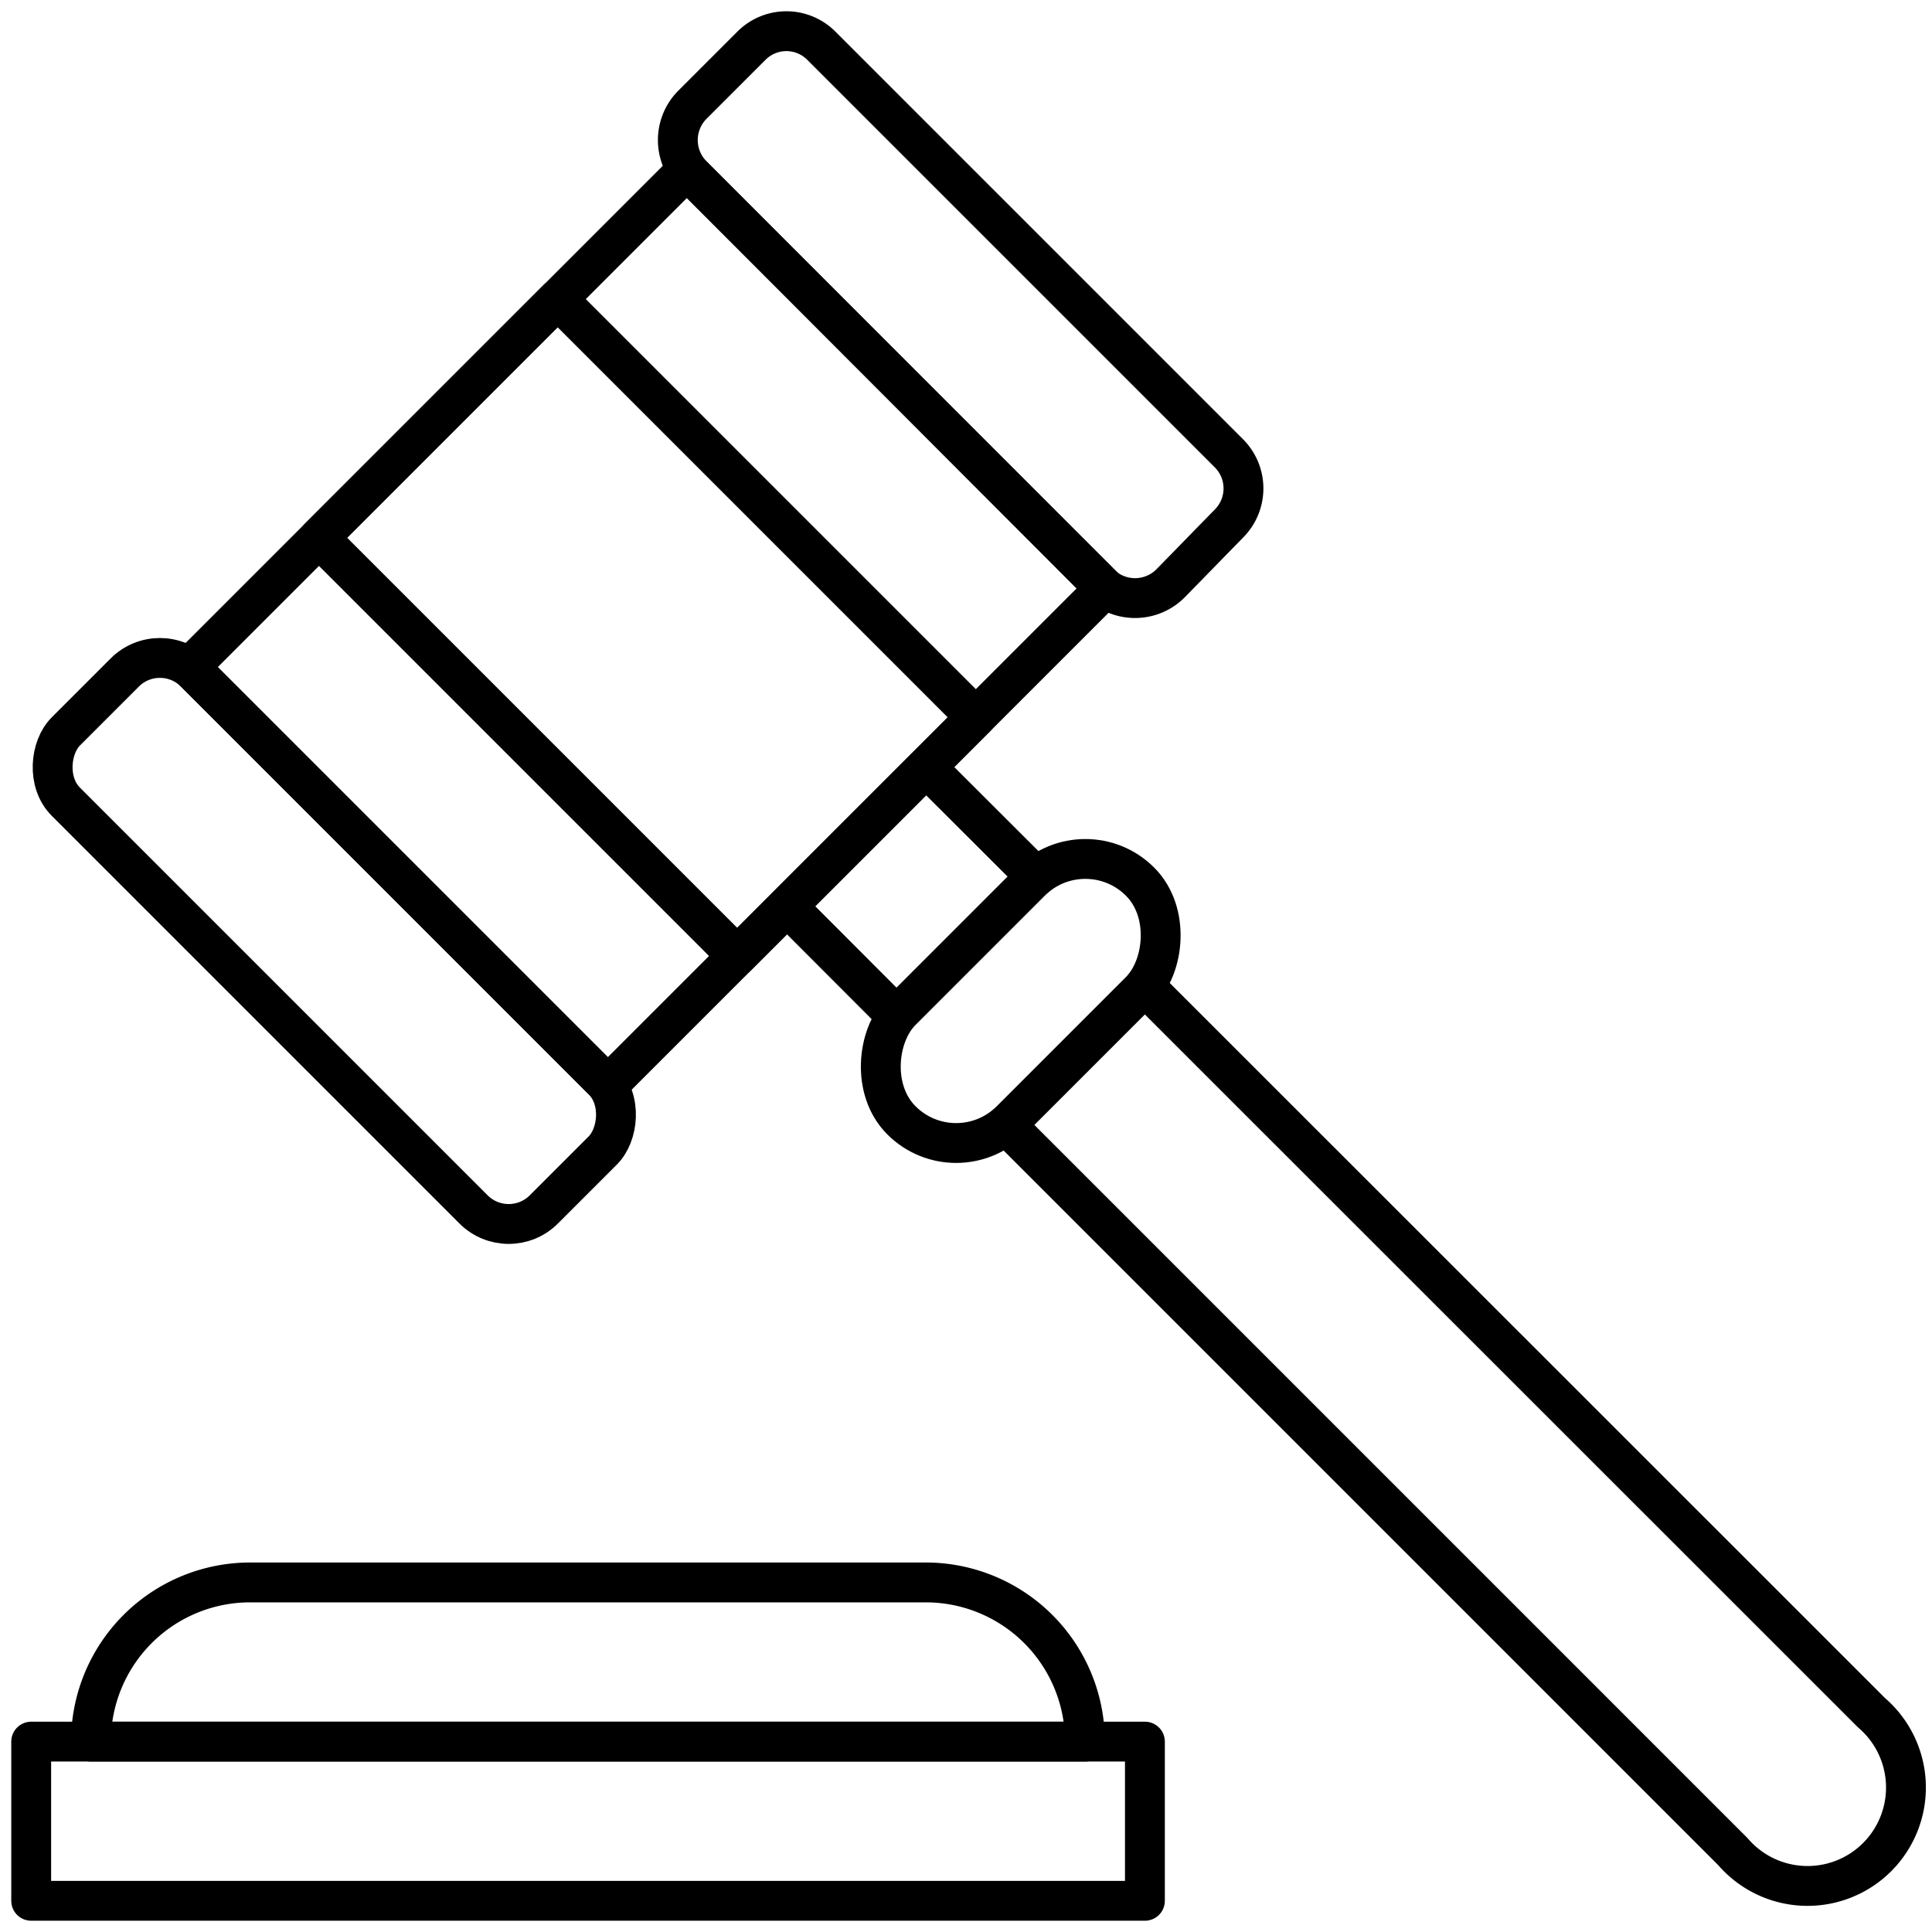
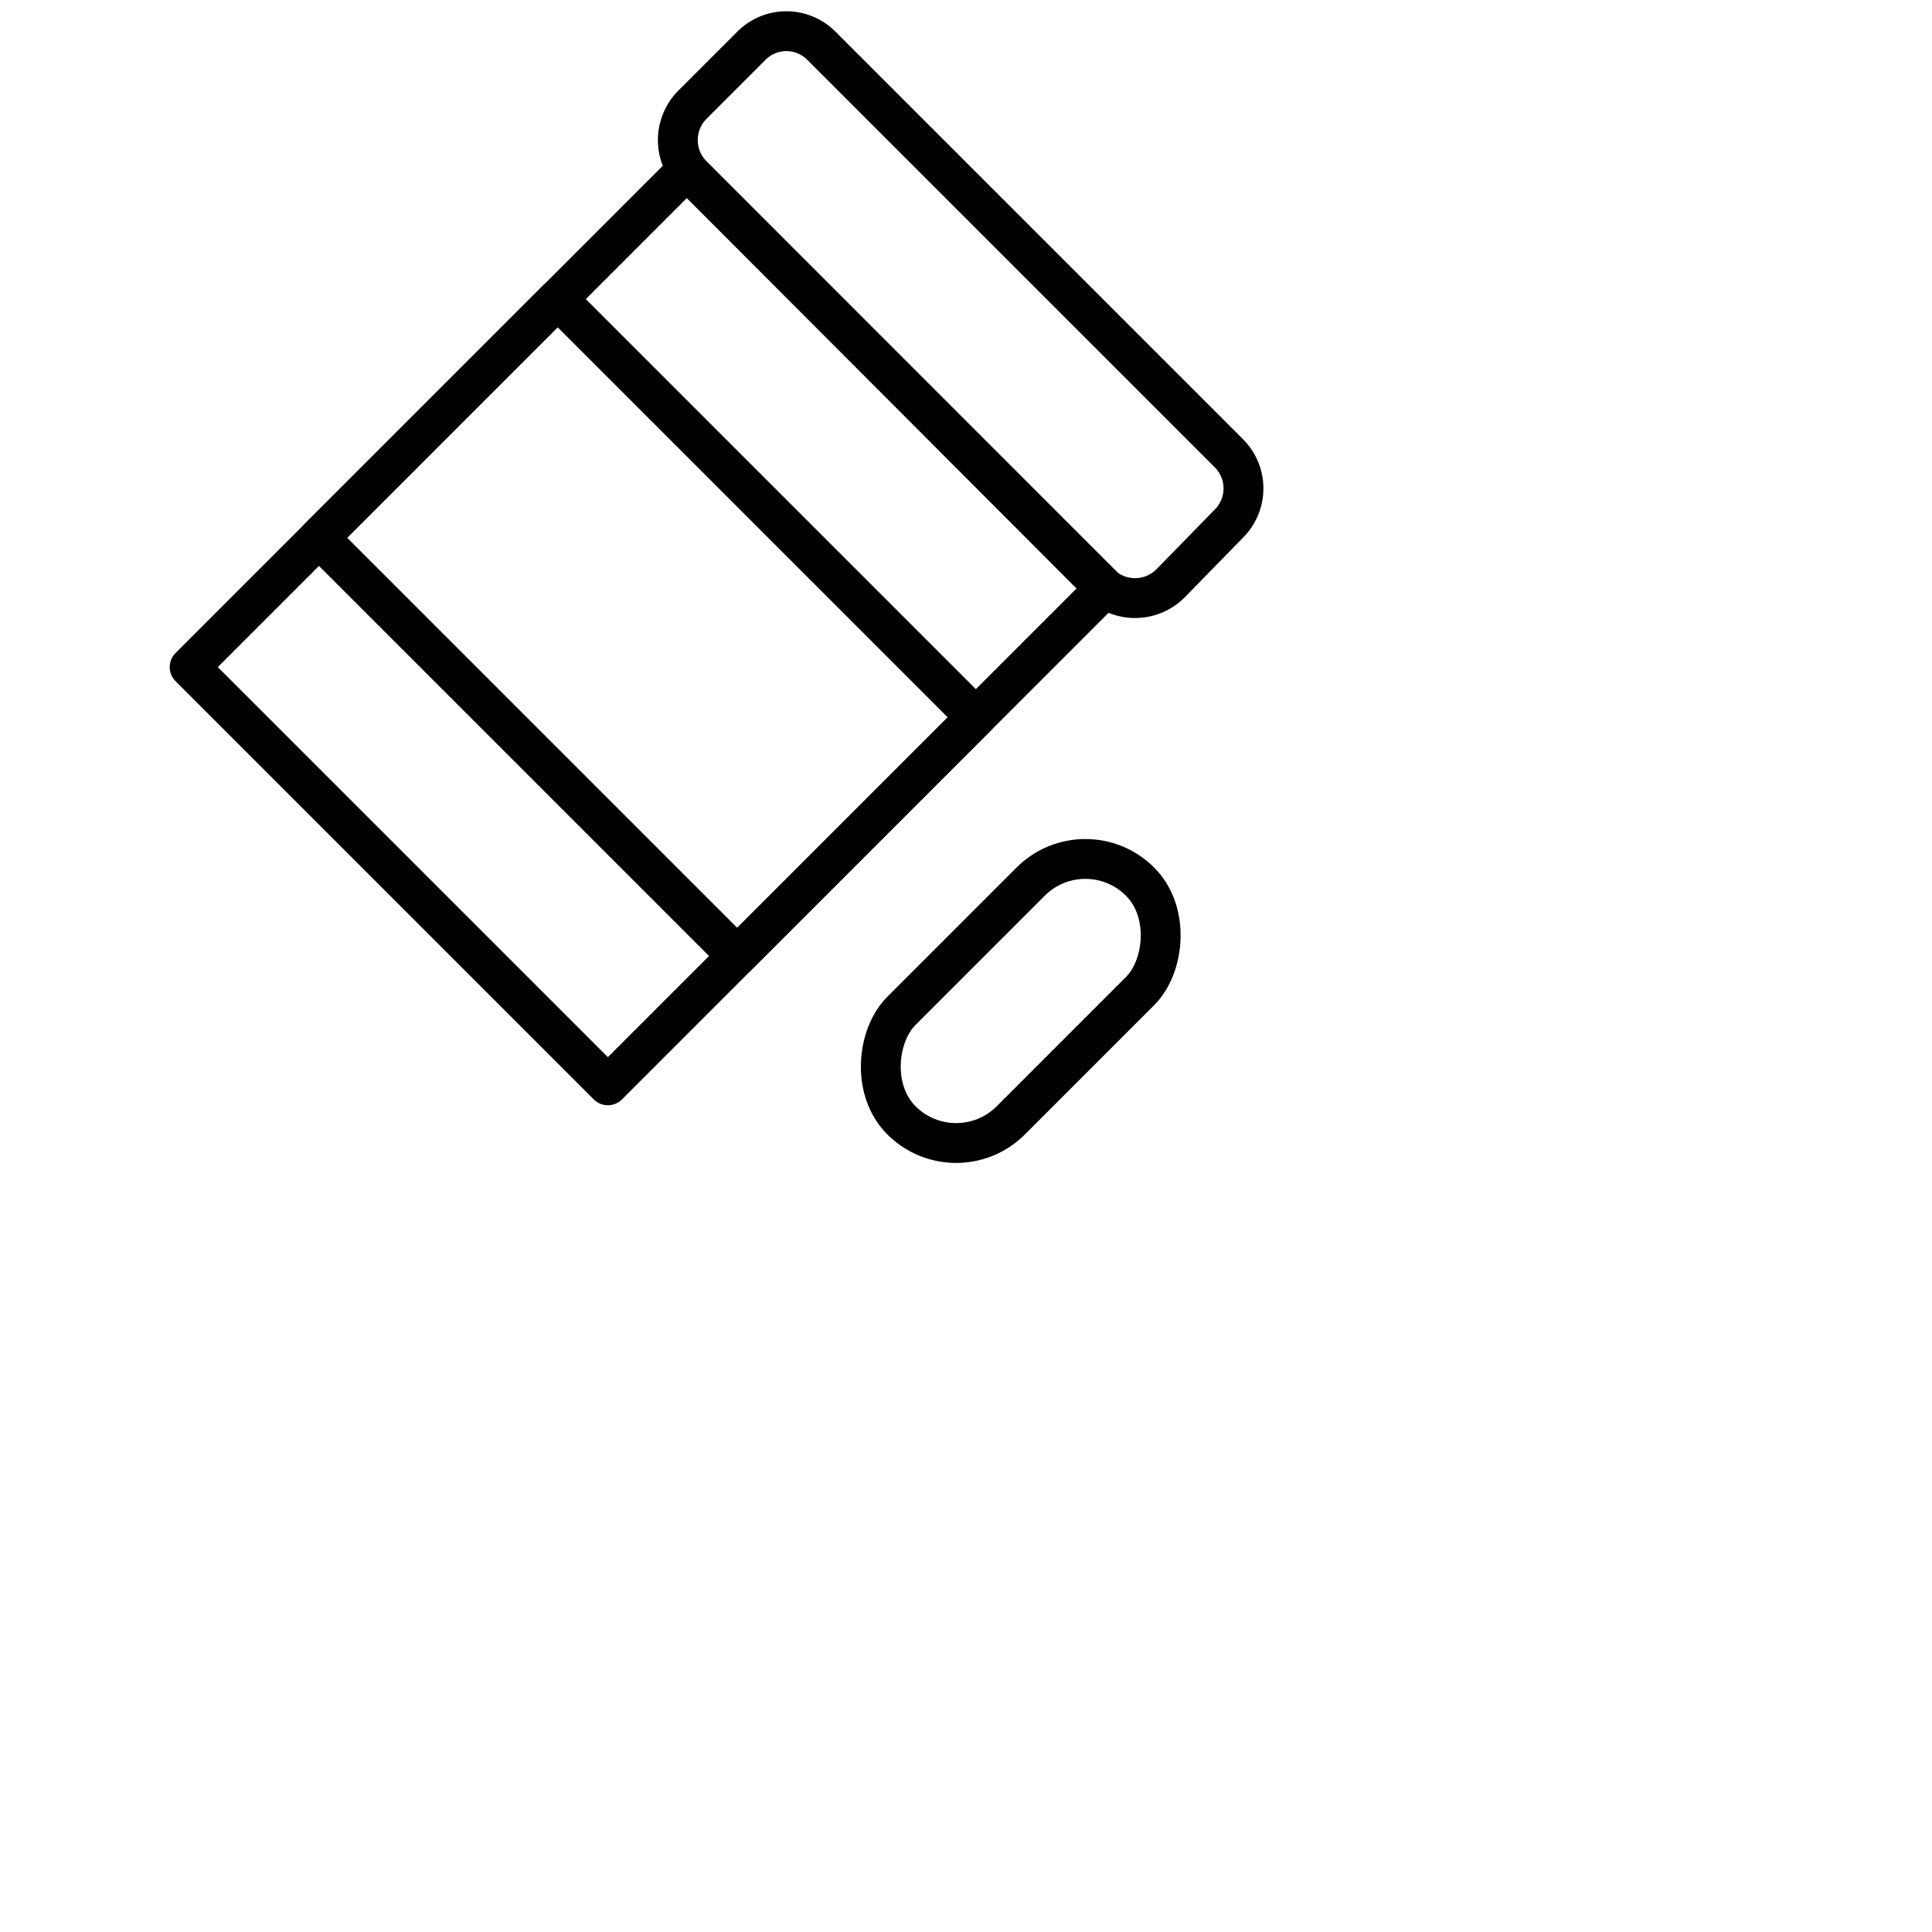
<svg xmlns="http://www.w3.org/2000/svg" id="Layer_1" data-name="Layer 1" viewBox="0 0 96 96">
  <defs>
    <style>.cls-1{fill:none;stroke:#000;stroke-linecap:round;stroke-linejoin:round;stroke-width:1.98px;}</style>
  </defs>
  <title>gavel, javel, hammer, judge, law, judgement</title>
-   <rect class="cls-1" x="1.55" y="86.54" width="55.34" height="7.91" />
-   <path class="cls-1" d="M12.42,78.63H46a7.91,7.91,0,0,1,7.91,7.91v0a0,0,0,0,1,0,0H4.52a0,0,0,0,1,0,0v0a7.91,7.91,0,0,1,7.91-7.91Z" />
  <rect class="cls-1" x="17.48" y="13.72" width="29.39" height="34.94" transform="translate(31.47 -13.62) rotate(45)" />
  <rect class="cls-1" x="46.87" y="41.34" width="7.69" height="16.77" rx="3.84" transform="translate(51.42 120.76) rotate(-135)" />
  <rect class="cls-1" x="17.48" y="22.8" width="29.39" height="16.77" transform="translate(31.47 -13.62) rotate(45)" />
-   <polyline class="cls-1" points="44.55 50.48 39.11 45.03 46.02 38.12 51.47 43.56" />
-   <path class="cls-1" d="M56.88,49,93,85.11A4.89,4.89,0,1,1,86.1,92L50,55.9" />
  <path class="cls-1" d="M61.08,26,58.15,29a2.49,2.49,0,0,1-3.5,0L34.4,8.71a2.49,2.49,0,0,1,0-3.5l2.94-2.94a2.45,2.45,0,0,1,1.74-.72h0a2.45,2.45,0,0,1,1.73.72L61.08,22.54A2.47,2.47,0,0,1,61.08,26Z" />
-   <rect class="cls-1" x="-0.18" y="42.21" width="33.59" height="9.08" rx="2.47" transform="translate(37.92 1.95) rotate(45)" />
</svg>